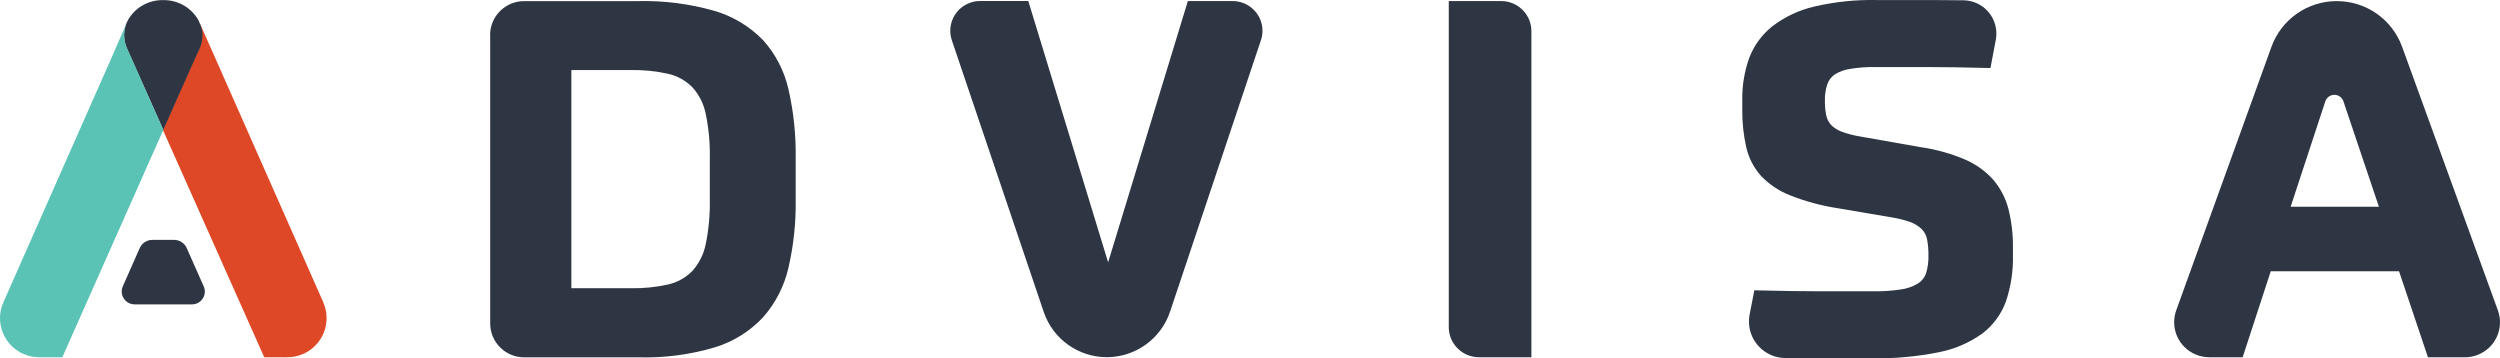
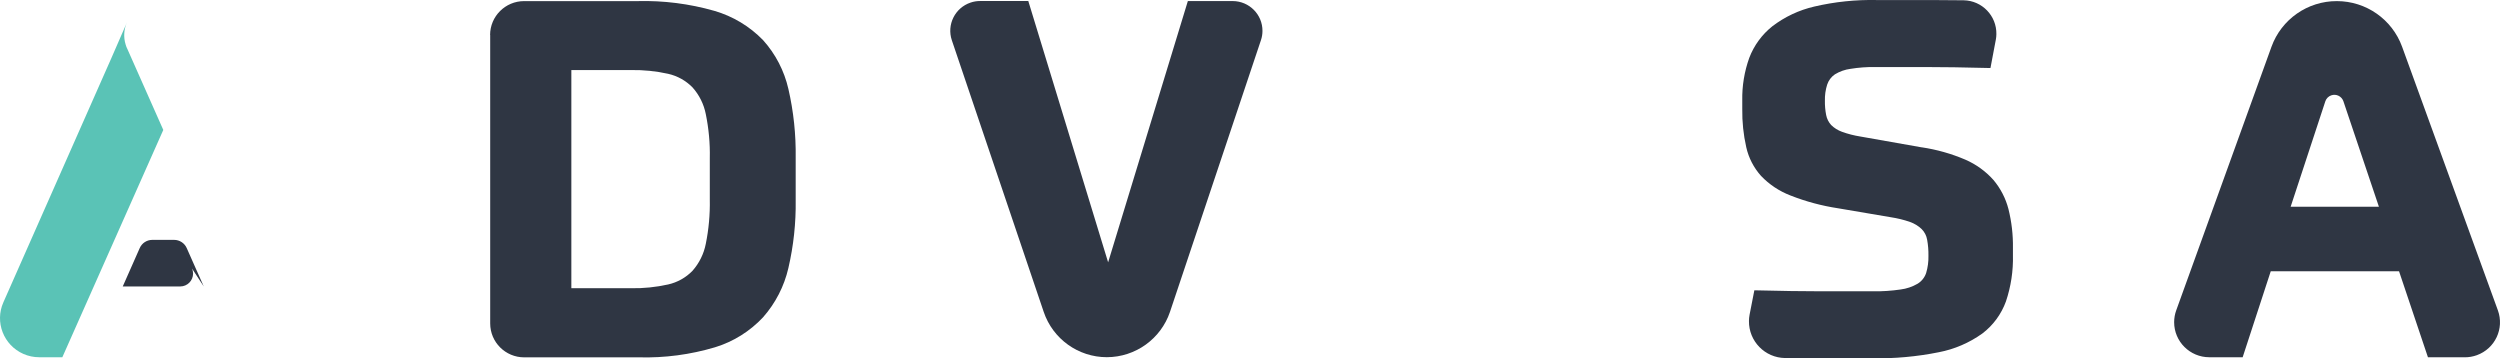
<svg xmlns="http://www.w3.org/2000/svg" height="43" viewBox="0 0 300 43" width="300">
  <g fill="none">
    <g fill="#2f3643">
      <path d="m58.812 4.198c0-2.244 1.832-4.065 4.082-4.065h13.62c3.109-.08 6.217.314 9.212 1.17 2.221.645 4.231 1.855 5.84 3.511 1.494 1.661 2.542 3.676 3.04 5.857.624 2.706.916 5.48.876 8.255v5.104c.04 2.734-.258 5.469-.876 8.135-.504 2.192-1.552 4.224-3.04 5.909-1.574 1.684-3.567 2.929-5.777 3.602-2.948.879-6.017 1.284-9.086 1.205h-13.798c-2.256 0-4.082-1.821-4.082-4.07v-34.612zm9.75 30.388h7.162c1.494.029 2.994-.126 4.454-.451 1.111-.251 2.13-.822 2.92-1.638.813-.919 1.363-2.038 1.597-3.237.355-1.747.515-3.528.481-5.315v-4.967c.04-1.775-.126-3.545-.481-5.286-.235-1.193-.784-2.301-1.597-3.208-.796-.811-1.809-1.376-2.92-1.627-1.46-.325-2.954-.474-4.454-.451h-7.162v26.175z" />
      <path d="m123.397.128 9.578 31.352 9.567-31.352h5.393c1.975.011 3.572 1.616 3.561 3.585 0 .377-.063.754-.183 1.107l-10.912 32.597c-1.093 3.248-4.145 5.44-7.58 5.446-3.429 0-6.475-2.186-7.574-5.429l-11.027-32.603c-.63-1.867.378-3.893 2.25-4.521.366-.126.75-.188 1.139-.188h5.794z" />
-       <path d="m183.768 3.747v39.122h-6.286c-2.004 0-3.63-1.616-3.63-3.614v-39.128h6.286c2.004 0 3.63 1.616 3.63 3.614z" />
      <path d="m230.6 17.676c1.803.268 3.561.765 5.233 1.479 1.288.559 2.439 1.387 3.372 2.432.859 1.016 1.477 2.215 1.809 3.499.378 1.519.561 3.083.538 4.653v.879c.046 1.89-.24 3.768-.842 5.56-.555 1.524-1.534 2.86-2.828 3.842-1.563 1.119-3.349 1.89-5.233 2.249-2.634.531-5.319.771-8.004.725h-6.229c-1.225 0-2.605-.011-4.151-.029h-.046c-2.433-.029-4.374-2.021-4.345-4.447 0-.251.029-.502.074-.748l.573-2.934c3.16.08 5.863.12 8.095.12h6.172c1.099.017 2.193-.057 3.28-.217.721-.091 1.414-.325 2.044-.691.487-.297.847-.754 1.025-1.29.2-.668.292-1.37.275-2.067.011-.645-.04-1.284-.155-1.918-.08-.491-.315-.942-.664-1.29-.395-.377-.87-.662-1.385-.845-.75-.263-1.529-.451-2.319-.571l-6.321-1.073c-1.958-.297-3.876-.811-5.714-1.536-1.34-.514-2.553-1.319-3.538-2.358-.87-.976-1.477-2.152-1.763-3.42-.344-1.519-.504-3.066-.481-4.624v-.988c-.034-1.747.252-3.488.842-5.132.567-1.484 1.523-2.792 2.771-3.785 1.489-1.136 3.2-1.941 5.027-2.363 2.473-.577 5.009-.839 7.546-.782h6.527c1.185 0 2.468.011 3.853.029 2.21.04 3.968 1.861 3.927 4.065 0 .217-.023.434-.063.645l-.647 3.42c-3.126-.08-5.782-.12-7.981-.12h-5.811c-1.008-.017-2.015.057-3.006.217-.664.086-1.3.314-1.872.662-.435.297-.761.731-.927 1.239-.195.622-.286 1.267-.269 1.918-.011.577.04 1.153.149 1.718.086.451.292.862.601 1.205.366.36.807.634 1.294.811.721.263 1.471.451 2.227.571l7.34 1.296z" />
      <path d="m287.88 32.548h-15.389l-3.372 10.321h-4.002c-2.33 0-4.219-1.884-4.219-4.207 0-.485.086-.97.252-1.427l11.427-31.621c1.191-3.294 4.334-5.492 7.849-5.48 3.504 0 6.63 2.186 7.826 5.475l11.496 31.638c.79 2.181-.338 4.59-2.531 5.378-.458.166-.945.251-1.431.251h-4.431l-3.469-10.321h-.006zm-13.002-7.741h10.591l-4.265-12.668c-.212-.594-.864-.908-1.46-.696-.326.114-.584.371-.698.696z" />
    </g>
-     <path d="m38.797 36.281-12.939-29.252-1.231-2.774-.647-1.461v.063l.057.154c.321.913.275 1.912-.126 2.797l-.573 1.233-3.79 8.552 12.16 27.276h2.782c2.599 0 4.7-2.107 4.7-4.698 0-.651-.137-1.29-.401-1.884h.006z" fill="#df4826" />
-     <path d="m24.072 3.005-.074-.143c-.069-.2-.16-.388-.263-.571-.876-1.439-2.45-2.306-4.139-2.278-1.7-.04-3.292.828-4.174 2.278-.074.126-.143.257-.2.394-.378.839-.435 1.793-.16 2.672.046.154.097.303.166.451l4.368 9.785 3.801-8.546.573-1.233c.395-.891.435-1.895.103-2.809z" fill="#2f3643" />
-     <path d="m24.45 34.374-2.044-4.607c-.263-.594-.853-.982-1.511-.982h-2.616c-.653 0-1.248.382-1.511.982l-2.038 4.607c-.338.782.023 1.684.807 2.027.195.08.401.126.607.126h6.899c.853 0 1.54-.696 1.54-1.547 0-.211-.046-.417-.126-.605z" fill="#2f3643" />
+     <path d="m24.45 34.374-2.044-4.607c-.263-.594-.853-.982-1.511-.982h-2.616c-.653 0-1.248.382-1.511.982l-2.038 4.607h6.899c.853 0 1.54-.696 1.54-1.547 0-.211-.046-.417-.126-.605z" fill="#2f3643" />
    <path d="m15.244 5.802c-.069-.143-.12-.297-.166-.451-.275-.879-.218-1.833.16-2.677l-1.901 4.361-12.933 29.246c-1.053 2.369.023 5.138 2.399 6.188.595.263 1.242.4 1.895.4h2.782l12.114-27.276-4.345-9.791z" fill="#5ac3b6" />
  </g>
</svg>